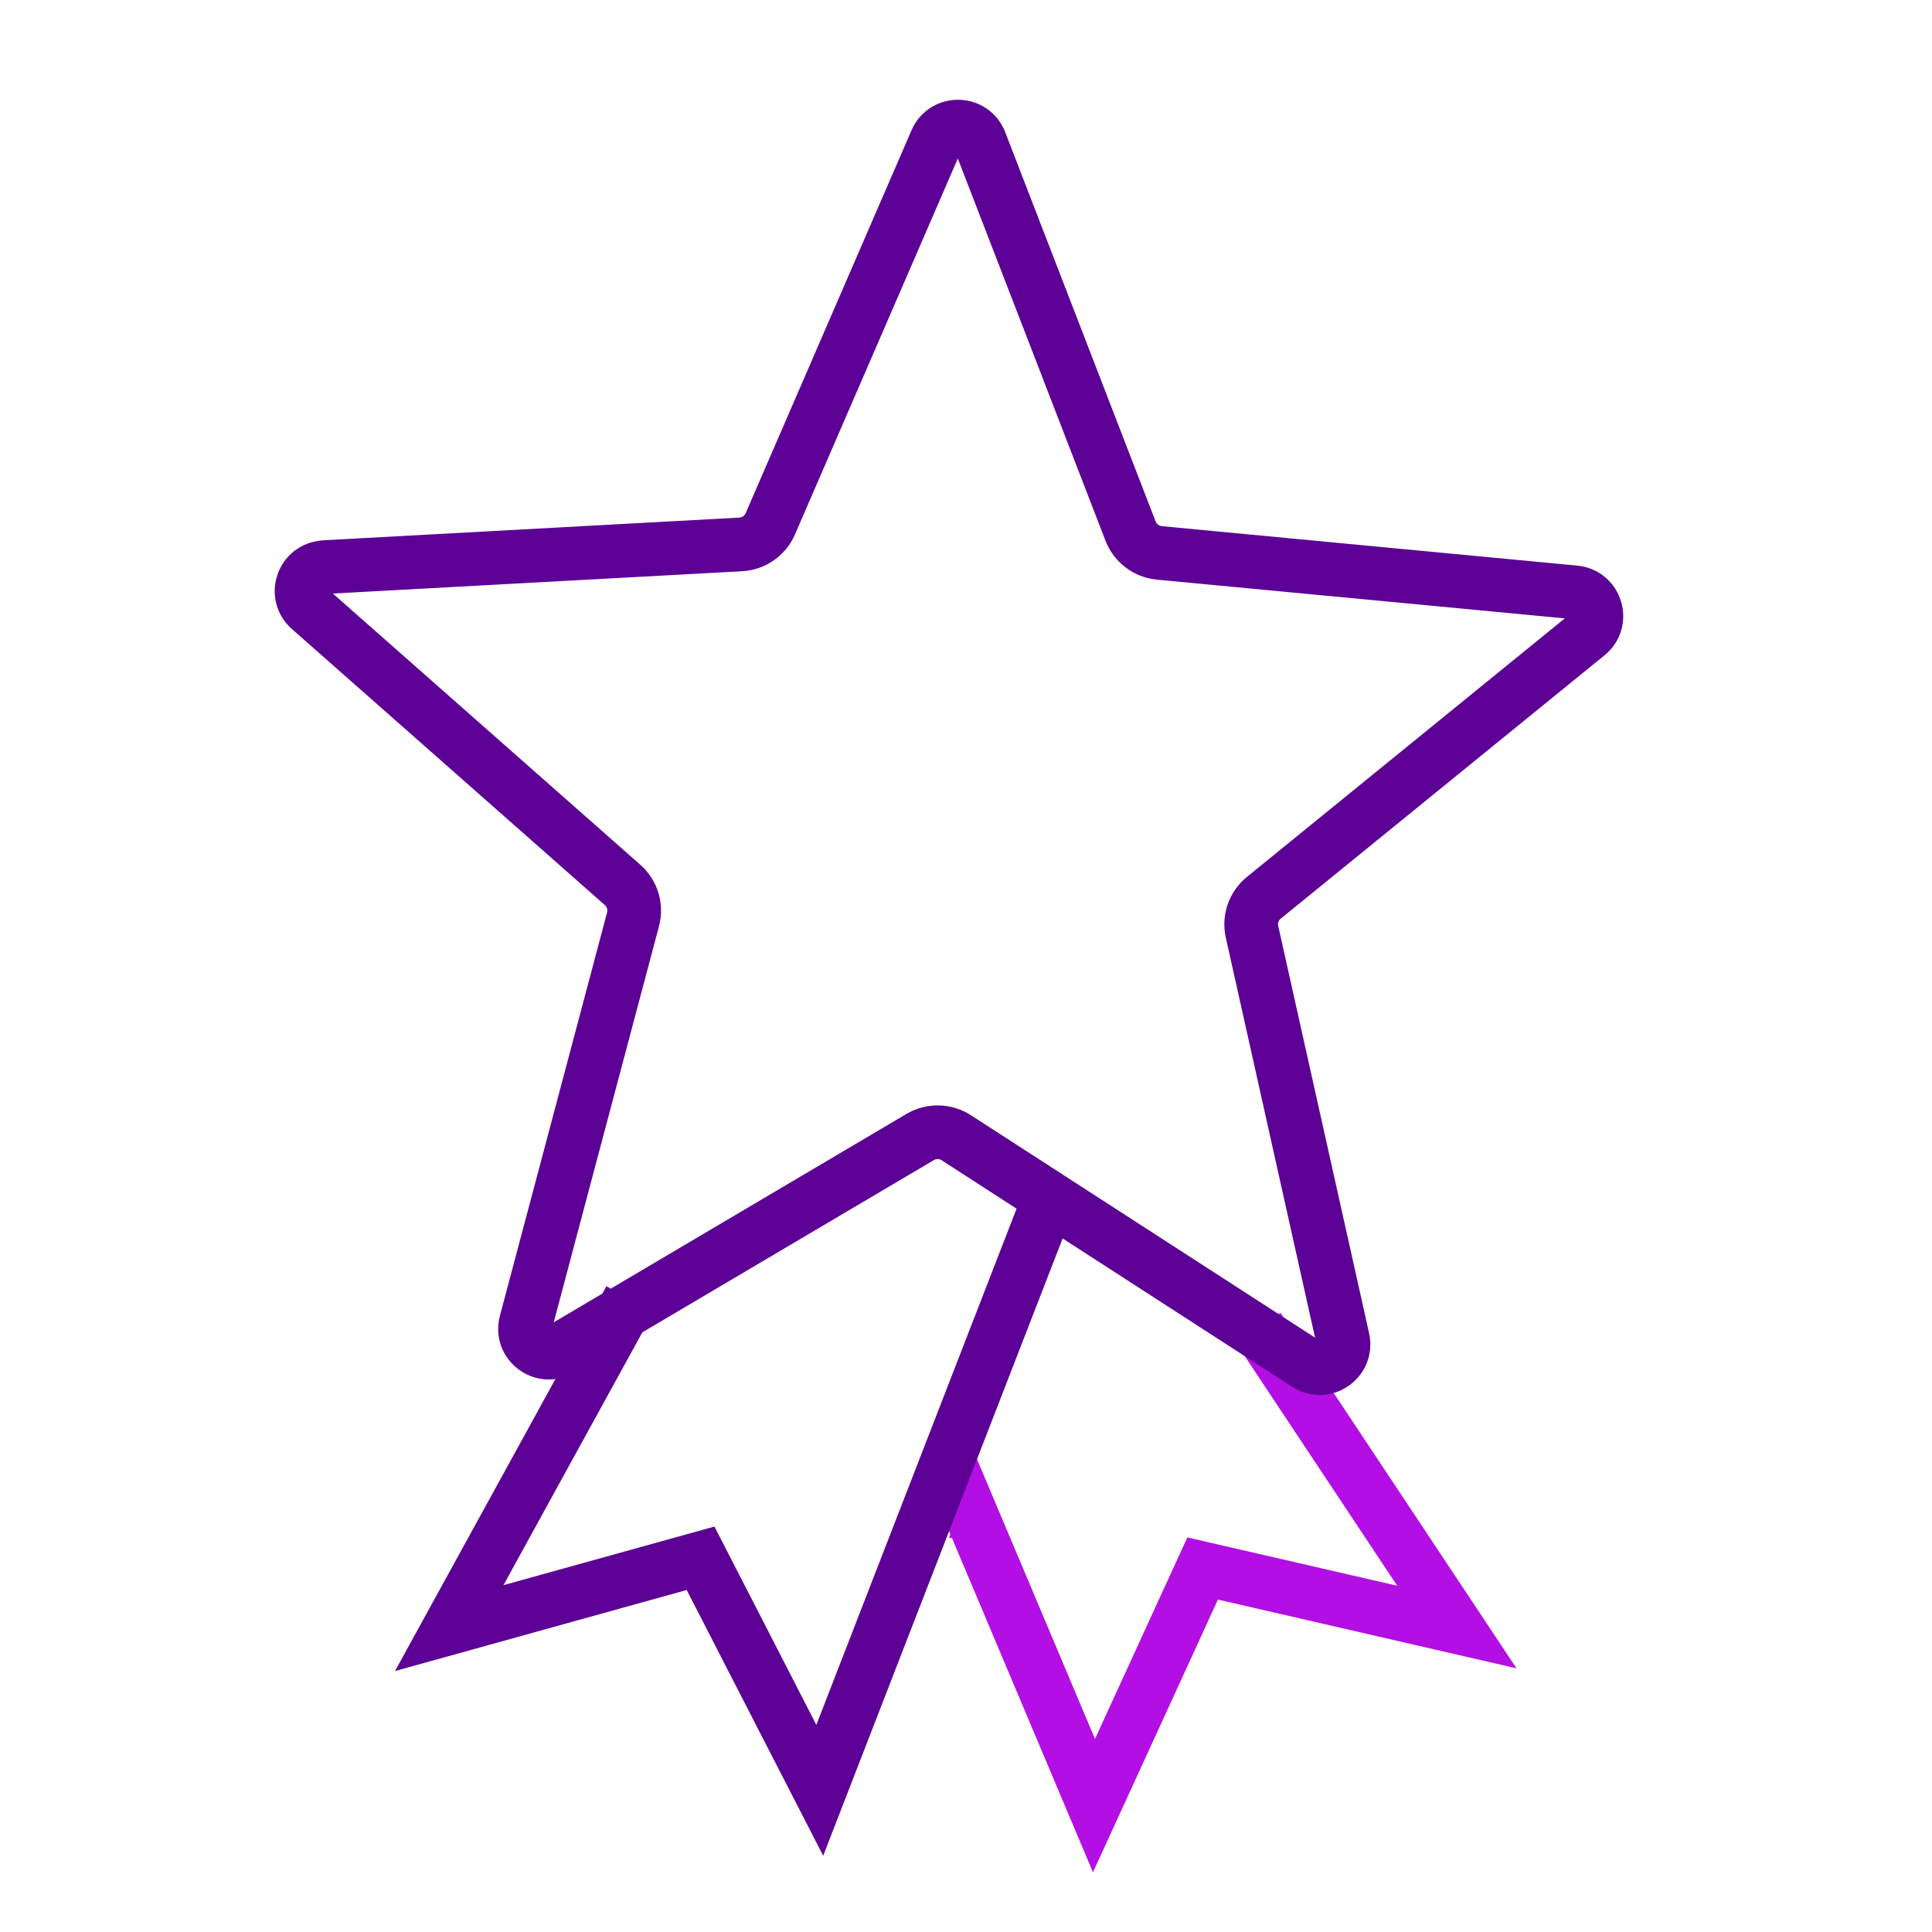
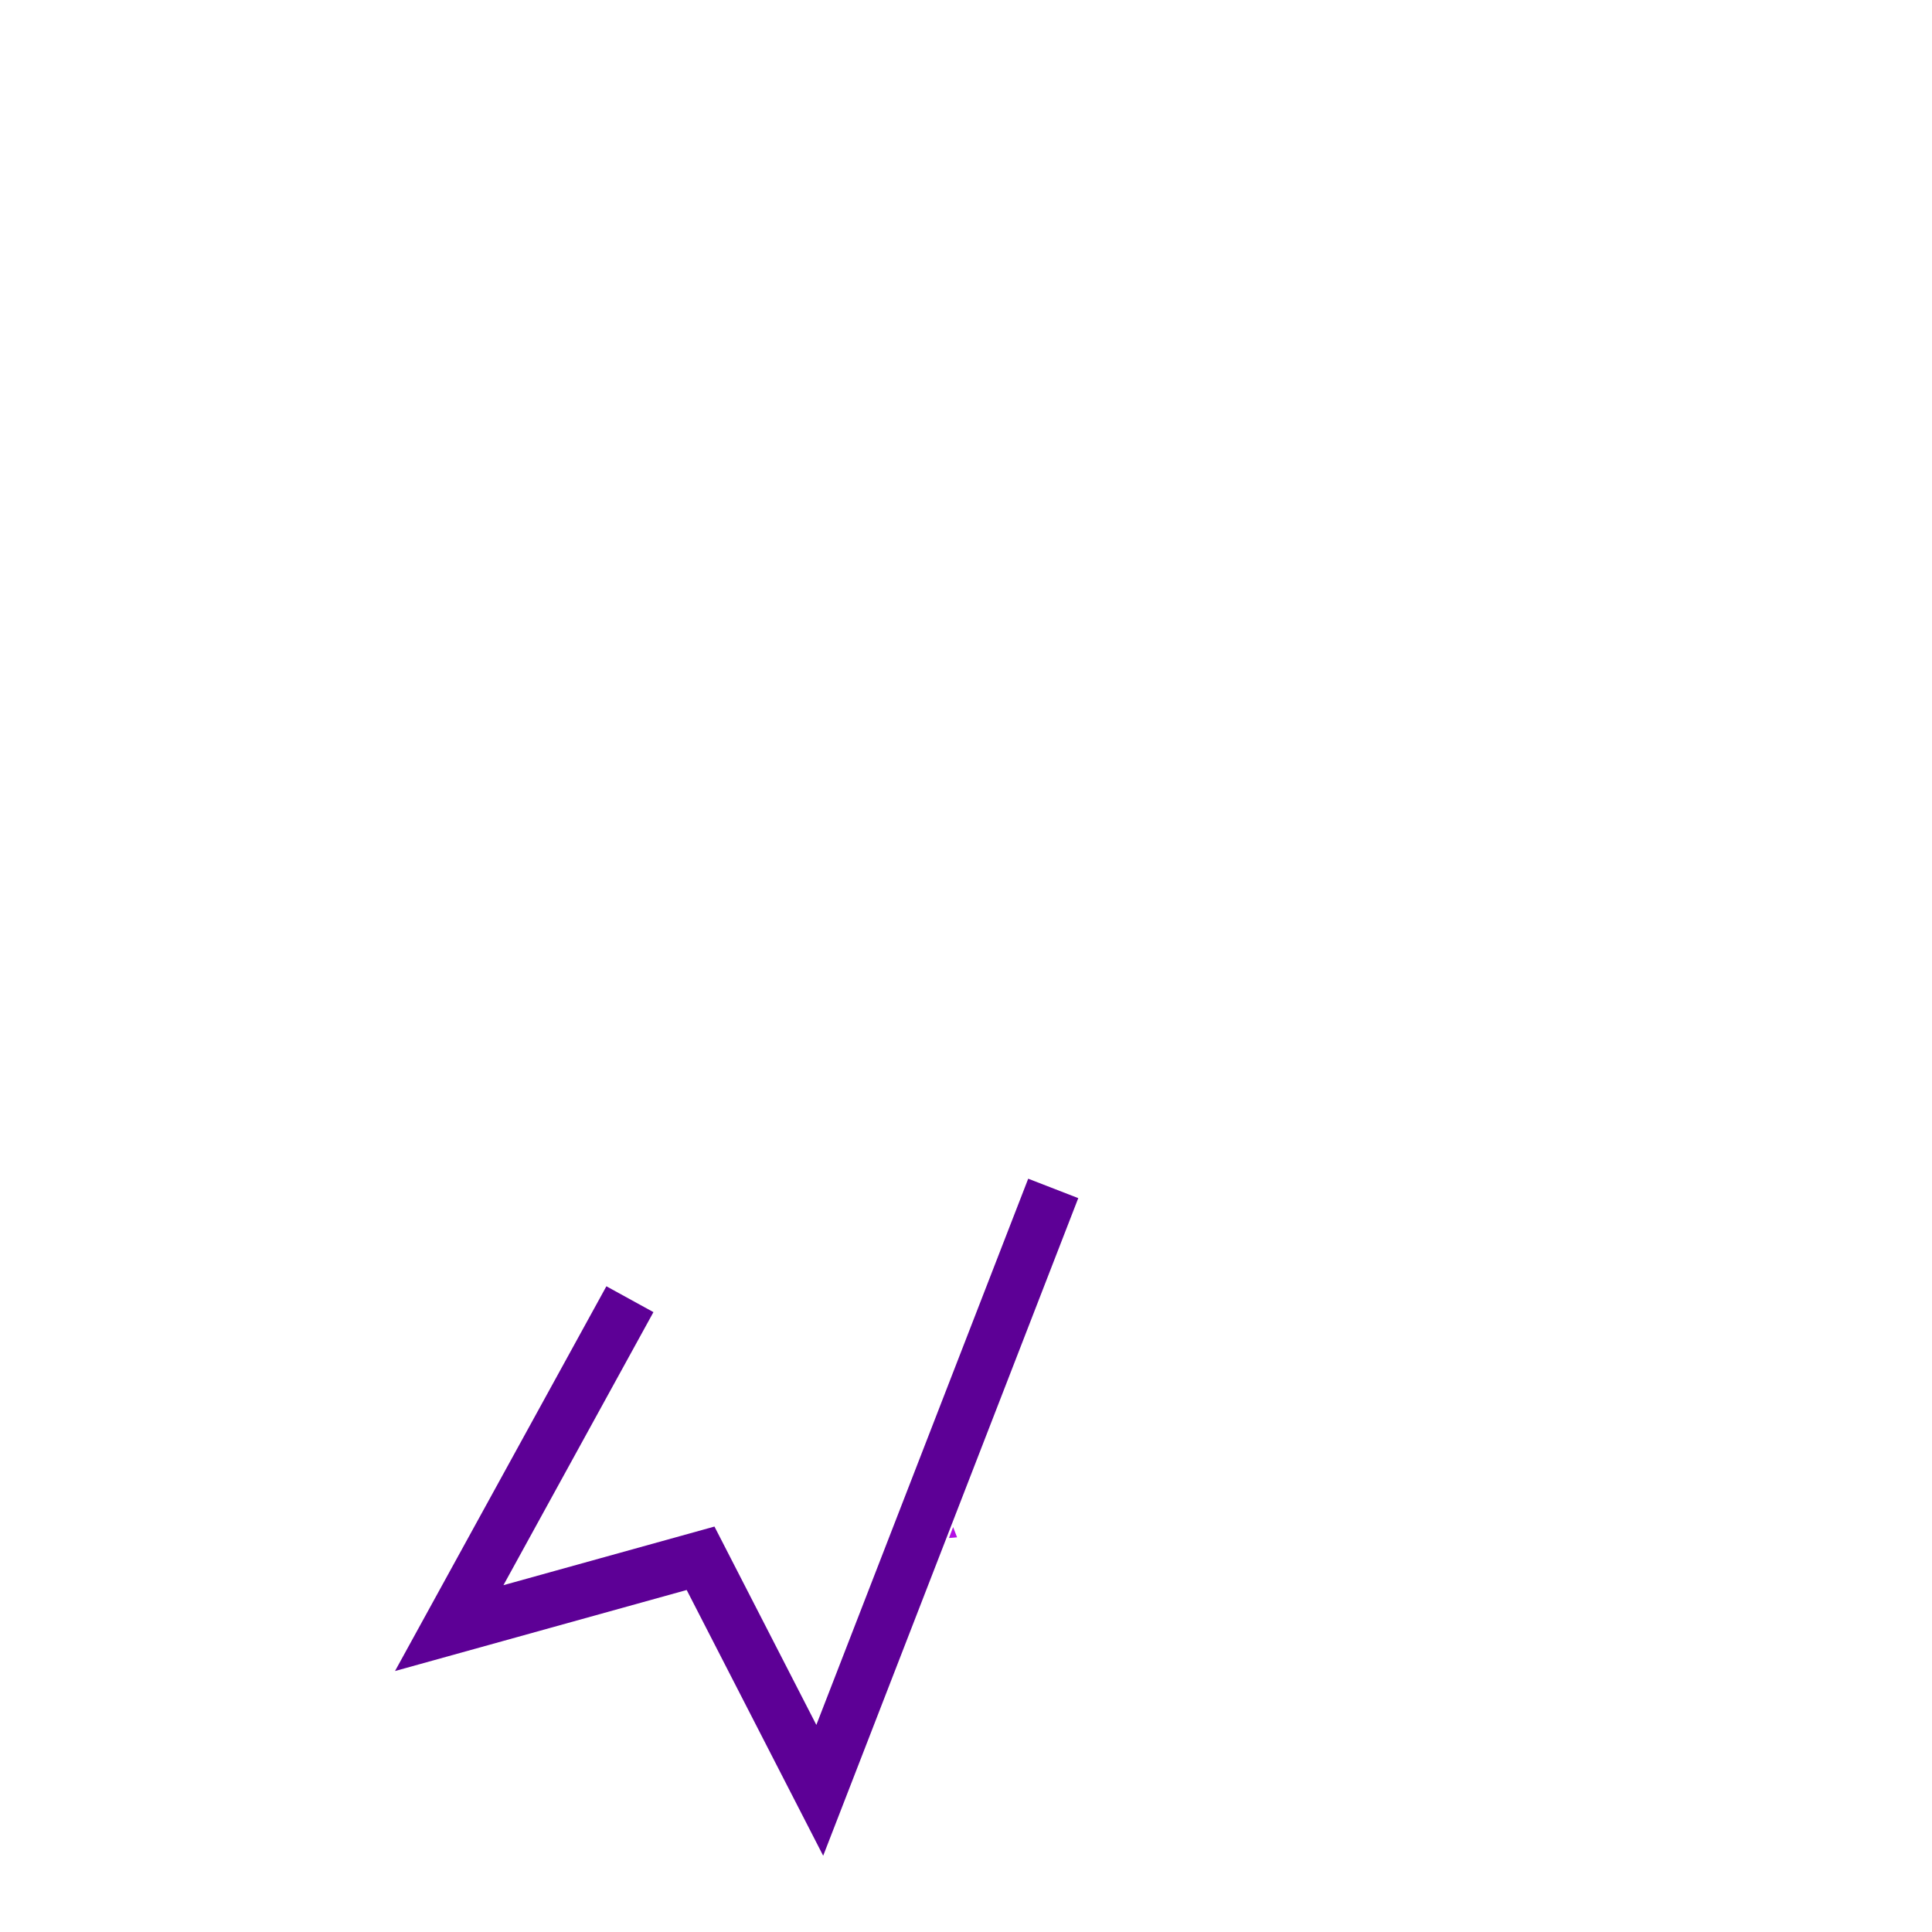
<svg xmlns="http://www.w3.org/2000/svg" id="c" data-name="Lager 3" viewBox="0 0 255.12 255.12">
  <defs>
    <style>
      .d {
        stroke: #b30ee4;
      }

      .d, .e, .f {
        fill: none;
      }

      .d, .f {
        stroke-miterlimit: 10;
        stroke-width: 7.09px;
      }

      .e {
        stroke-linecap: round;
        stroke-linejoin: round;
        stroke-width: 7.09px;
      }

      .e, .f {
        stroke: #5d0096;
      }

      .g {
        fill: #b30ee4;
        stroke-width: 0px;
      }
    </style>
  </defs>
-   <polyline class="d" points="125.17 192.7 144.46 238.43 158.81 207.12 192.38 214.85 166.13 175.32" />
  <polyline class="f" points="83.18 171.56 59.32 214.99 92.51 205.77 108.25 236.41 139.08 156.93" />
  <path class="g" d="M126.38,203l-.52-1.35-.55,1.44c.36-.03.72-.04,1.07-.09Z" />
-   <path class="e" d="M42.79,74.89l55.02-3c1.72-.09,3.23-1.15,3.91-2.72l21.9-50.56c1.12-2.58,4.8-2.5,5.81.12l19.86,51.4c.62,1.6,2.09,2.72,3.8,2.88l54.86,5.21c2.8.27,3.87,3.79,1.69,5.56l-42.75,34.77c-1.33,1.08-1.94,2.83-1.56,4.5l12,53.78c.61,2.74-2.41,4.85-4.77,3.32l-46.28-29.91c-1.44-.93-3.29-.97-4.77-.1l-47.44,28.03c-2.42,1.43-5.36-.79-4.63-3.51l14.15-53.25c.44-1.66-.09-3.43-1.38-4.56l-41.32-36.45c-2.11-1.86-.9-5.34,1.91-5.49Z" />
</svg>